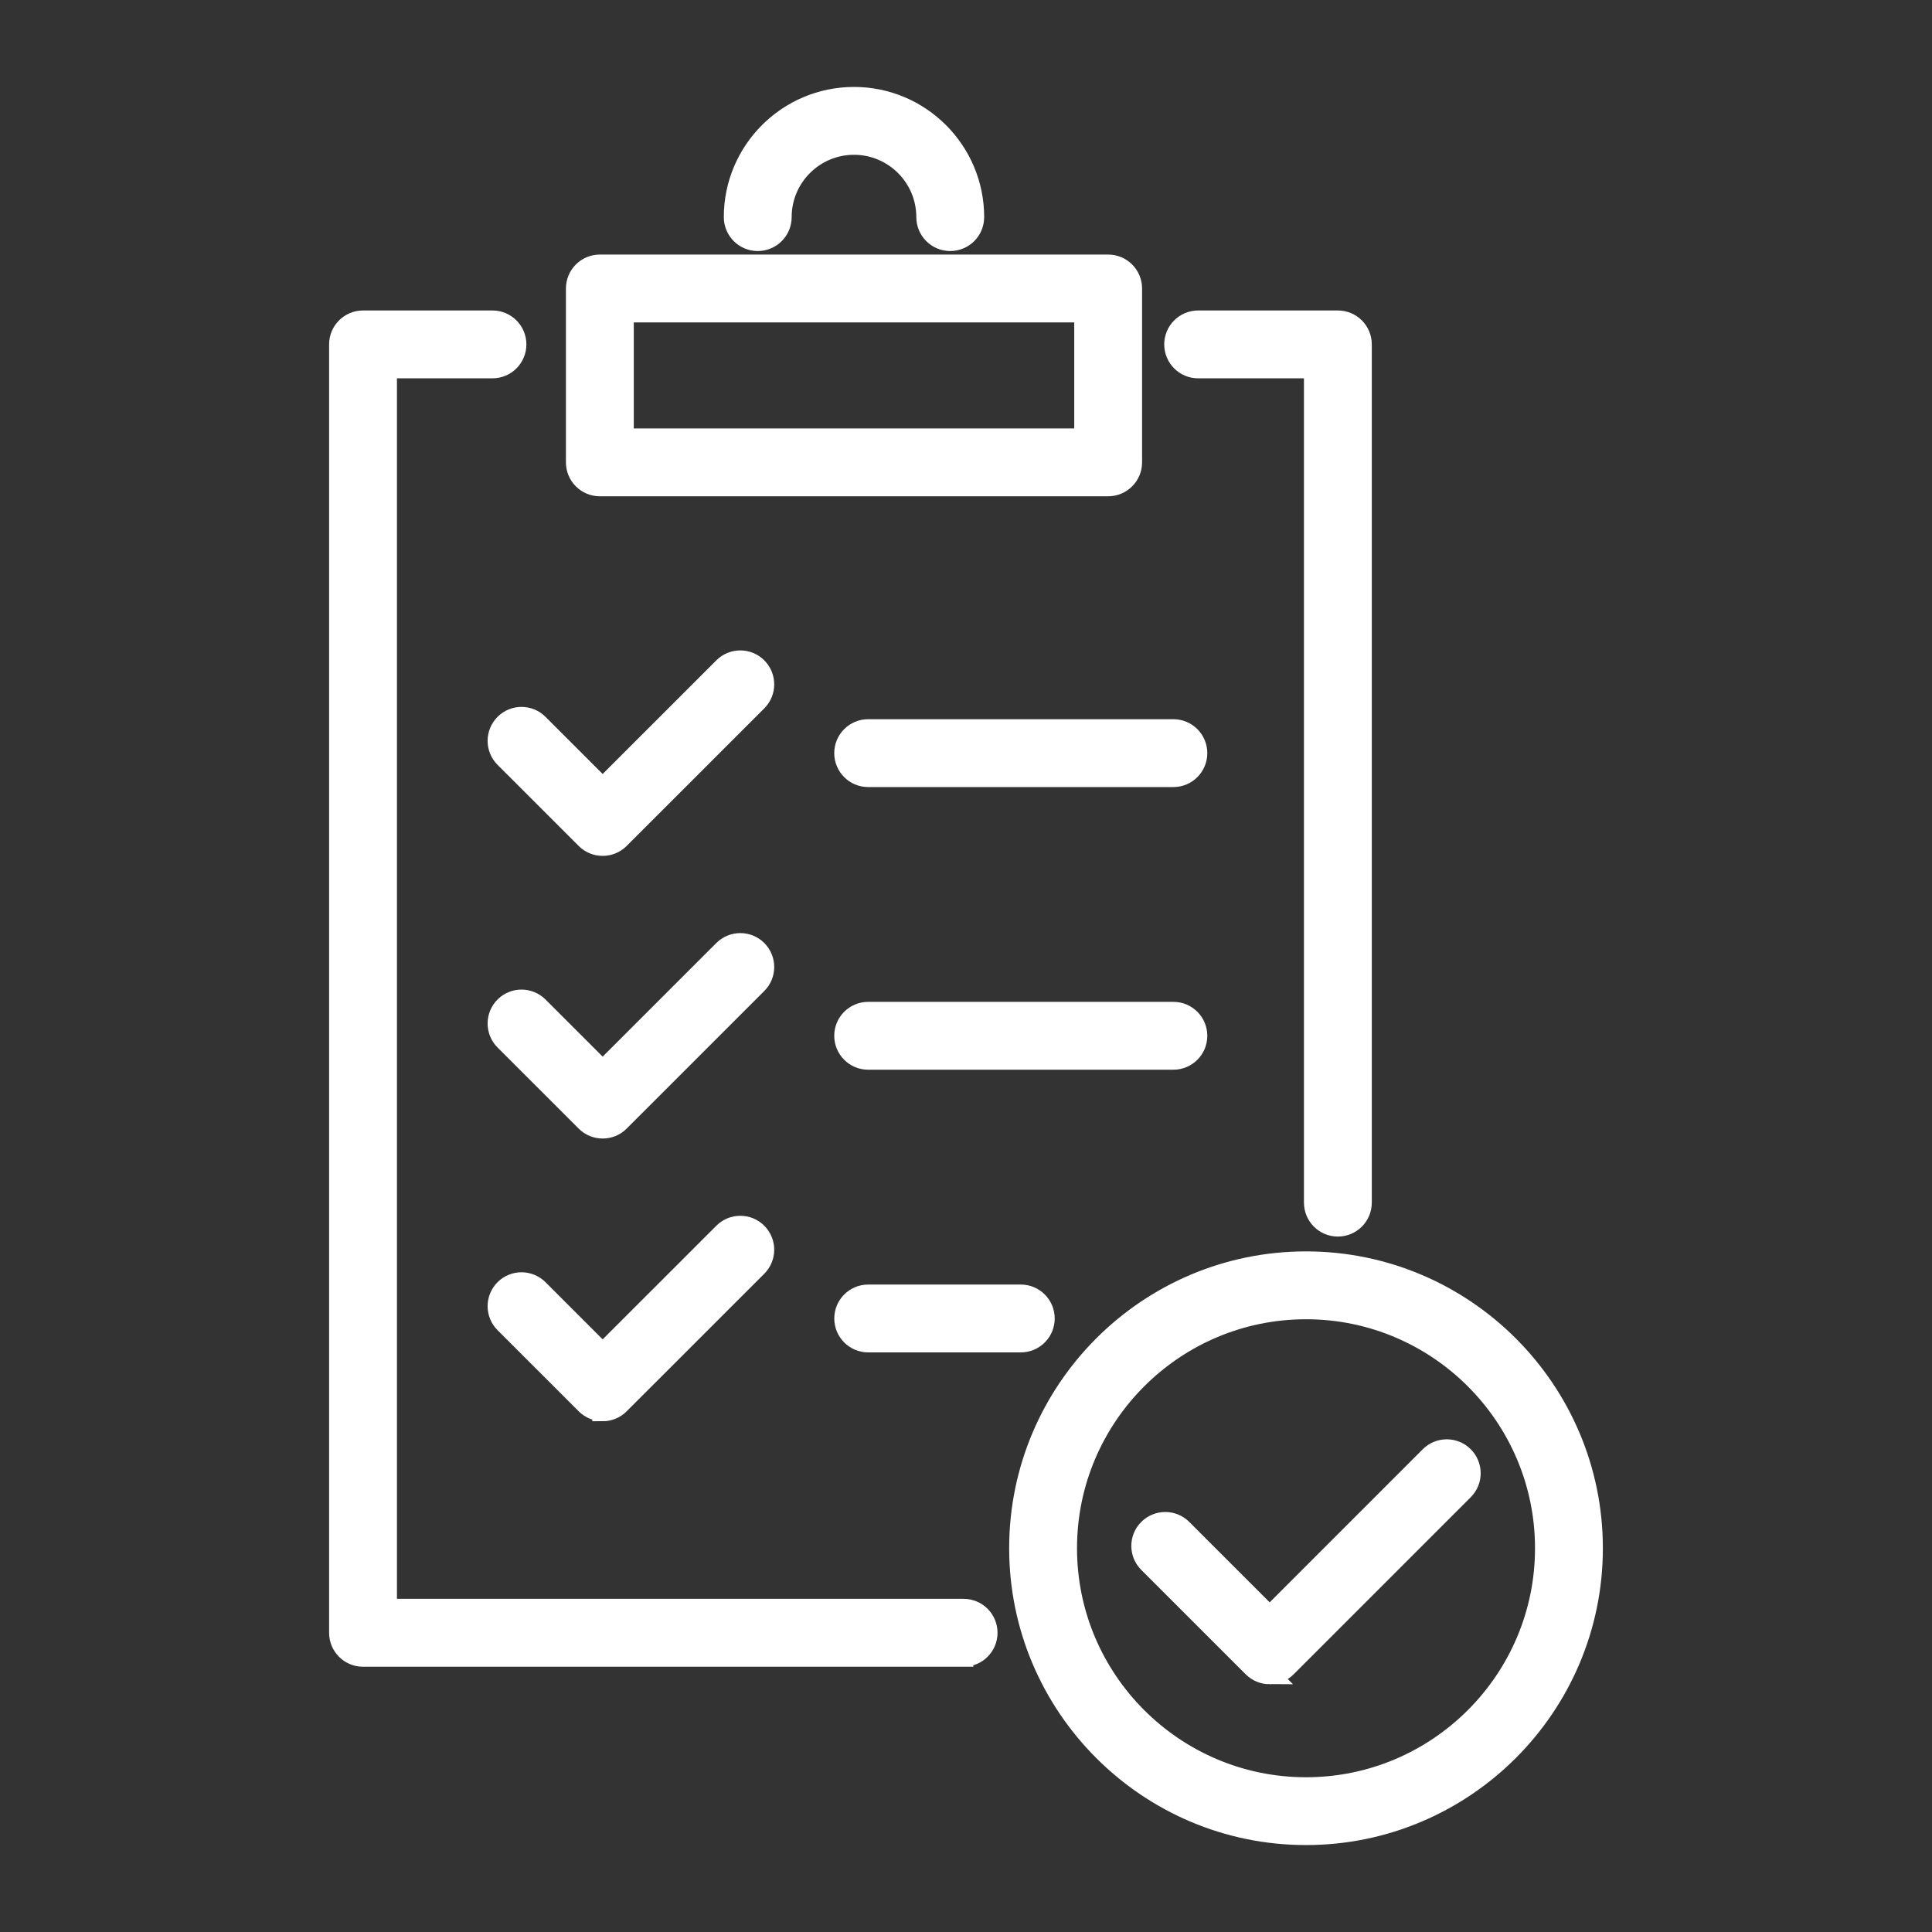
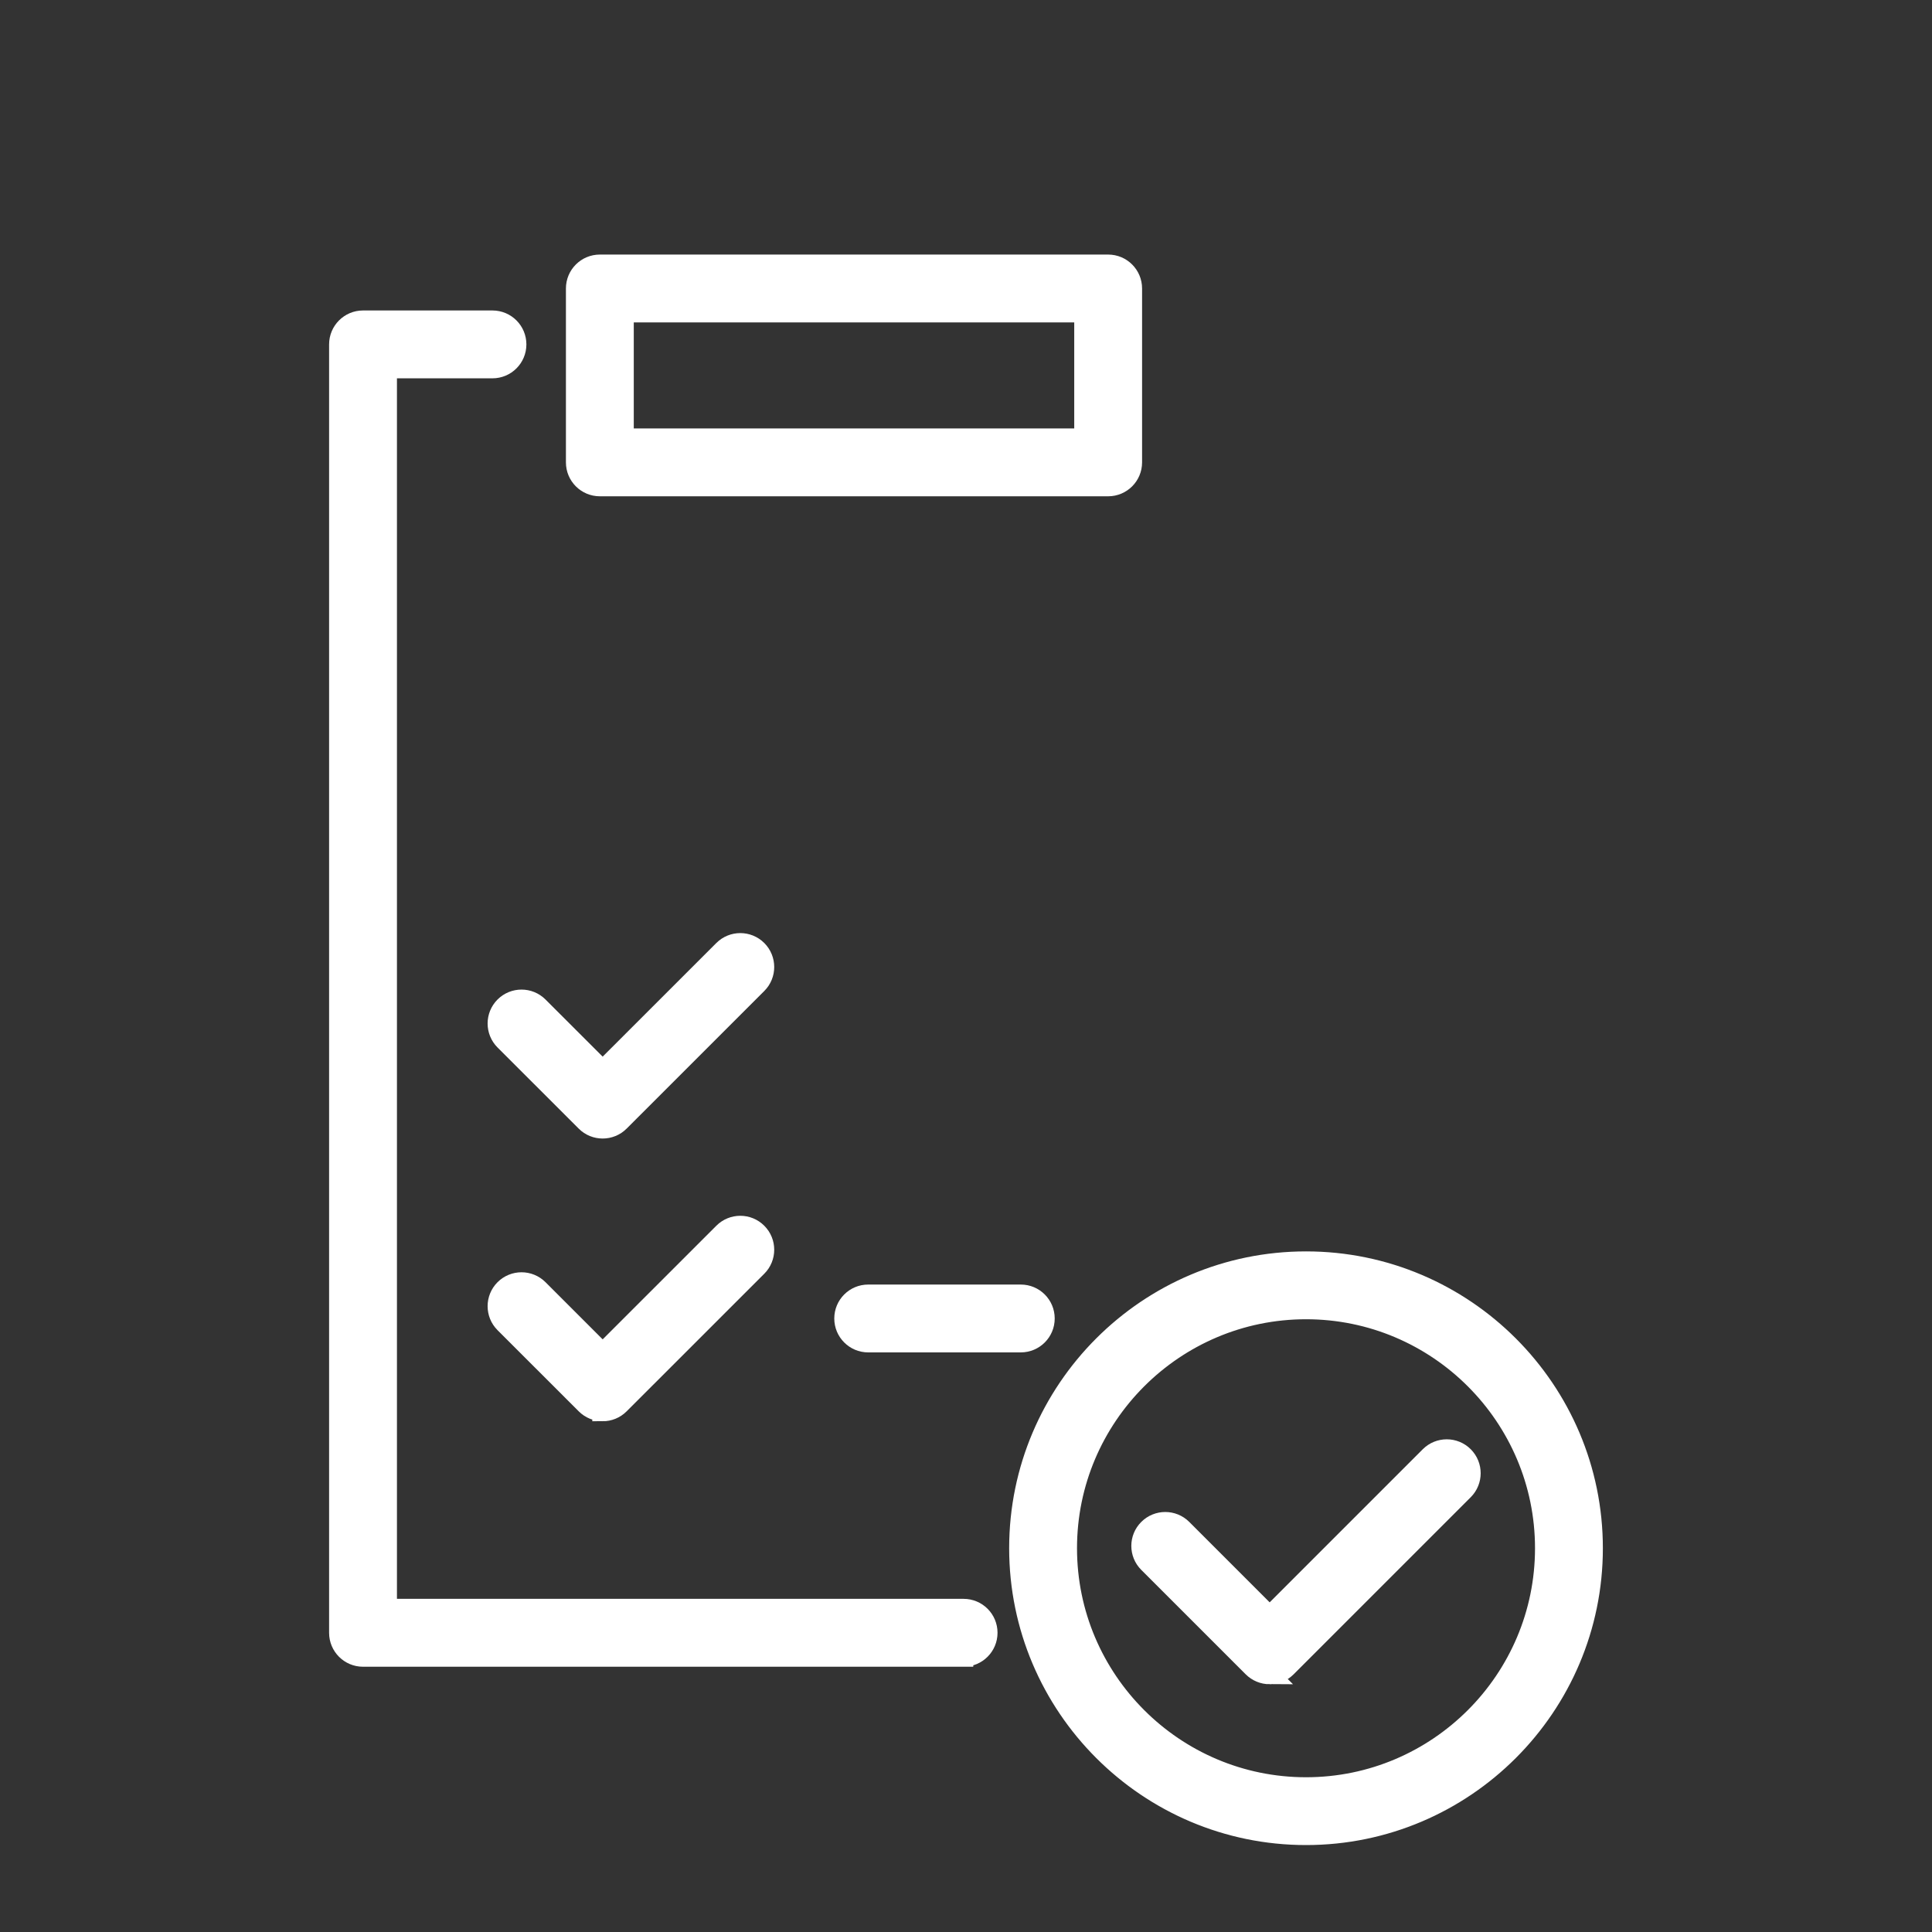
<svg xmlns="http://www.w3.org/2000/svg" id="Layer_1" version="1.1" viewBox="0 0 50 50">
  <rect x="0" y="0" width="50" height="50" fill="#333333" stroke="none" />
  <defs>
    <style>
      .st0 {
        fill: #fff;
        stroke: #fff;
        stroke-miterlimit: 10;
        stroke-width: .5px;
      }
    </style>
  </defs>
  <g id="Layer_11" data-name="Layer_1">
    <g>
      <g>
        <g>
-           <path class="st0" d="M24.592,6.247c-.347,0-.628-.281-.628-.628,0-1.027-.835-1.863-1.863-1.863-1.027,0-1.863.835-1.863,1.863,0,.347-.281.628-.628.628-.347,0-.628-.281-.628-.628,0-1.72,1.399-3.119,3.119-3.119s3.119,1.399,3.119,3.119c0,.347-.281.628-.628.628Z" />
          <path class="st0" d="M28.679,12.594h-13.155c-.347,0-.628-.281-.628-.628v-4.5c0-.347.281-.628.628-.628h13.155c.347,0,.628.281.628.628v4.5c0,.347-.281.628-.628.628ZM16.152,11.338h11.899v-3.244h-11.899s0,3.244-0,3.244Z" />
          <path class="st0" d="M24.938,42.885h-15.543c-.347,0-.628-.281-.628-.628V8.913c0-.347.281-.628.628-.628h3.35c.347,0,.628.281.628.628,0,.347-.281.628-.628.628h-2.722v32.087h14.915c.347,0,.628.281.628.628,0,.347-.281.628-.628.628Z" />
-           <path class="st0" d="M34.624,31.752c-.347,0-.628-.281-.628-.628V9.541h-2.988c-.347,0-.628-.281-.628-.628,0-.347.281-.628.628-.628h3.616c.347,0,.628.281.628.628v22.211c0,.347-.281.628-.628.628Z" />
        </g>
        <g>
-           <path class="st0" d="M15.597,21.9c-.161,0-.322-.061-.444-.184l-2.1-2.099c-.245-.245-.245-.643,0-.888.245-.246.643-.246.888,0l1.656,1.655,3.118-3.117c.245-.246.643-.246.888,0,.245.245.245.643,0,.888l-3.562,3.561c-.123.123-.283.184-.444.184Z" />
          <path class="st0" d="M15.597,29.215c-.161,0-.322-.061-.444-.184l-2.1-2.099c-.245-.245-.245-.643,0-.888.245-.245.643-.245.888,0l1.656,1.655,3.118-3.117c.245-.245.643-.245.888,0,.245.246.245.643,0,.888l-3.562,3.561c-.123.123-.283.184-.444.184Z" />
          <path class="st0" d="M15.597,36.531c-.161,0-.322-.061-.444-.184l-2.1-2.099c-.245-.245-.245-.643,0-.888.245-.245.643-.245.888,0l1.656,1.656,3.118-3.117c.245-.246.643-.246.888,0,.245.245.245.643,0,.888l-3.562,3.561c-.123.123-.283.184-.444.184Z" />
-           <path class="st0" d="M30.367,20.119h-7.899c-.347,0-.628-.281-.628-.628,0-.347.281-.628.628-.628h7.899c.347,0,.628.281.628.628,0,.347-.281.628-.628.628Z" />
-           <path class="st0" d="M30.367,27.434h-7.899c-.347,0-.628-.281-.628-.628s.281-.628.628-.628h7.899c.347,0,.628.281.628.628s-.281.628-.628.628Z" />
          <path class="st0" d="M26.418,34.75h-3.949c-.347,0-.628-.281-.628-.628,0-.347.281-.628.628-.628h3.949c.347,0,.628.281.628.628,0,.347-.281.628-.628.628Z" />
        </g>
      </g>
      <g>
        <path class="st0" d="M33.8,47.5c-4.098,0-7.433-3.335-7.433-7.432,0-4.098,3.334-7.432,7.433-7.432,4.098,0,7.432,3.334,7.432,7.432,0,4.098-3.334,7.432-7.432,7.432ZM33.8,33.892c-3.406,0-6.177,2.77-6.177,6.176,0,3.406,2.771,6.177,6.177,6.177,3.406,0,6.176-2.771,6.176-6.177,0-3.406-2.771-6.176-6.176-6.176Z" />
        <path class="st0" d="M32.859,43.338c-.166,0-.326-.066-.444-.184l-2.702-2.702c-.246-.245-.246-.643,0-.888.245-.245.643-.245.888,0l2.258,2.258,4.139-4.139c.245-.245.643-.245.888,0,.245.245.245.643,0,.888l-4.583,4.583c-.118.118-.277.184-.444.184Z" />
      </g>
    </g>
  </g>
</svg>